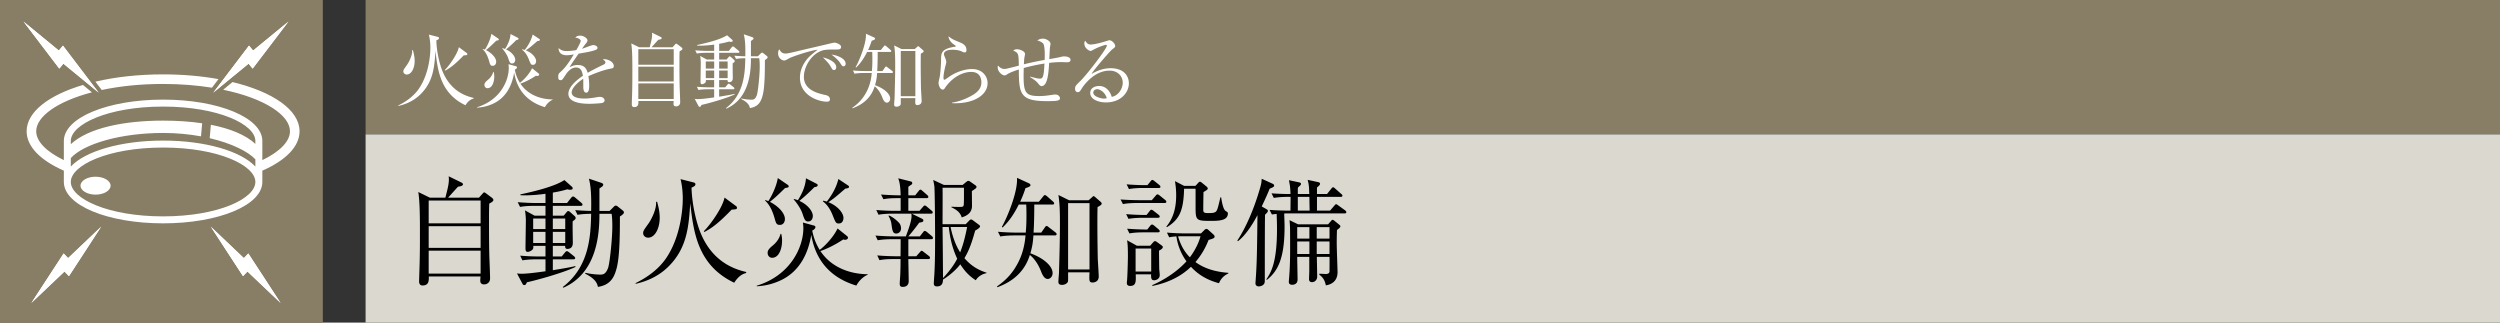
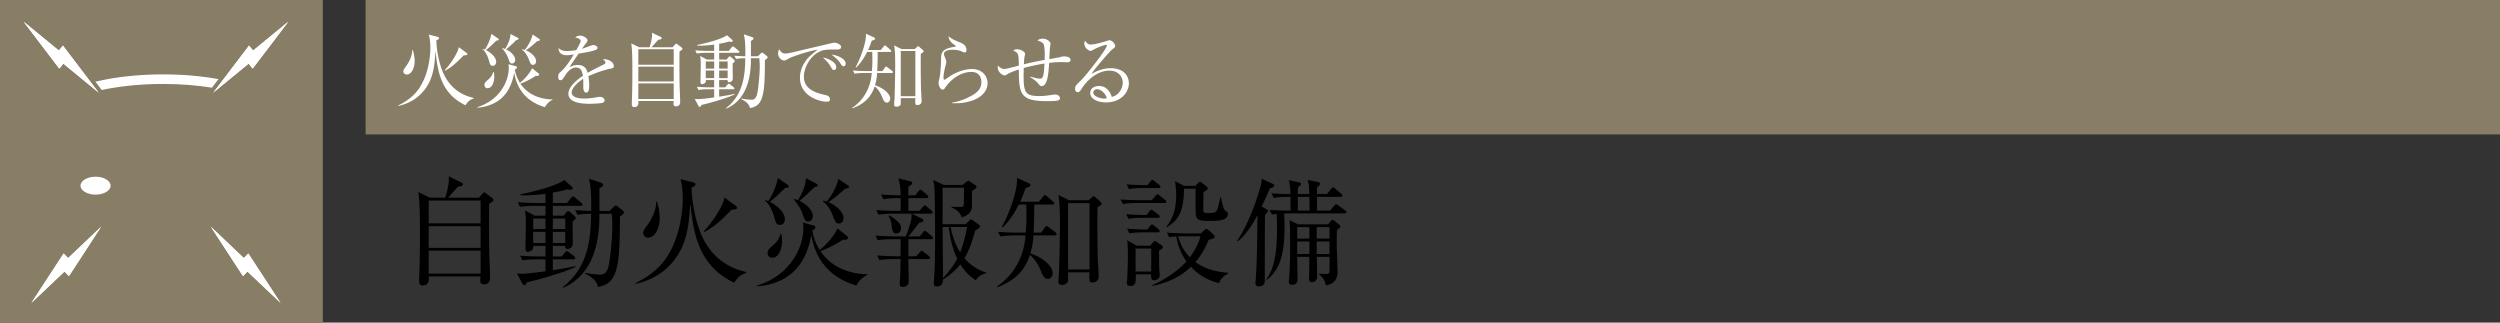
<svg xmlns="http://www.w3.org/2000/svg" id="_イヤー_1" data-name="レイヤー 1" viewBox="0 0 465 60">
  <rect x="0" y="0" width="465" height="60" fill="#333333" stroke="none" />
  <defs>
    <style>.cls-2{fill:#fff}.cls-4{fill:#887d65}</style>
  </defs>
  <path class="cls-4" d="M68 0h397v25H68z" />
-   <path fill="#dbd8cf" d="M68 25h397v35H68z" />
  <path d="M89.087 36.77l.683-.77c.109-.11.197-.22.307-.22.067 0 .22.11.286.155l1.122.836c.155.11.286.307.286.417 0 .22-.198.374-.77.682-.044 1.123-.044 1.607-.044 3.5 0 1.144 0 5.082.088 7.04.022.594.11 2.794.11 3.366 0 .815-.616 1.122-1.1 1.122-.55 0-.726-.286-.726-.725 0-.132.044-.639.044-.748h-9.615c.044.99-.11 1.672-1.166 1.672-.462 0-.639-.308-.639-.77 0-.22.023-.682.023-.946.131-3.52.131-5.48.131-8.34 0-1.936 0-5.61-.307-7.327l2.156 1.057h2.882c.528-2.047.748-2.905.616-3.983l2.377 1.166c.241.11.285.264.285.33 0 .264-.483.396-.924.44-.77.837-1.43 1.585-1.847 2.047h5.742zm-9.352.529v4.246h9.66v-4.246h-9.66zm0 4.774V46.1h9.66v-4.027h-9.66zm0 4.555v4.268h9.66v-4.268h-9.66zM108.018 38.29h-5.193v1.825h2.025l.527-.638c.11-.132.198-.22.309-.22.087 0 .22.044.374.198l.813.726a.49.49 0 01.198.374c0 .154-.11.308-.55.594-.043.638.022 3.432.022 3.983 0 .263 0 1.166-1.033 1.166-.286 0-.42-.22-.397-.572h-2.288v1.98h1.65l.594-.727c.132-.153.243-.263.374-.263.11 0 .243.088.44.242l.88.704c.132.11.22.22.22.352 0 .132-.11.22-.351.22h-3.807v2.025c1.716-.286 2.97-.485 4.202-.77v.175c-2.332 1.1-7.26 2.465-9.021 2.839-.132.33-.264.527-.484.527-.154 0-.264-.088-.352-.263l-1.012-1.914c.286.043.462.065.858.065.968 0 2.75-.22 4.445-.462v-2.222h-1.694c-.199 0-1.563 0-2.597.198l-.418-.88a45.54 45.54 0 003.366.154h1.343v-1.98h-2.267c.023.286.023.528-.175.726-.176.176-.573.396-.859.396-.242 0-.418-.11-.418-.617 0-.857.067-4.576.067-5.324 0-.066-.045-1.276-.177-1.782l1.805.99h2.024V38.29h-2.156c-.551 0-1.607.022-2.575.197l-.44-.88c1.386.11 2.772.155 3.389.155h1.782v-1.717c-1.1.154-2.465.286-3.63.286-.485 0-.705 0-1.035-.021v-.155c2.465-.528 6.293-1.43 8.185-2.662l1.365 1.21c.11.11.175.198.175.33 0 .198-.198.264-.528.264-.132 0-.307-.044-.462-.088-.681.198-1.21.353-2.706.616v1.937h2.64l.748-.947c.154-.175.242-.263.375-.263.132 0 .264.088.418.22l1.122.946c.11.088.22.22.22.33 0 .176-.132.242-.33.242zm-6.557 2.353h-2.29v1.959h2.29v-1.96zm0 2.486h-2.29v2.068h2.29V43.13zm3.674-2.486h-2.31v1.959h2.31v-1.96zm0 2.486h-2.31v2.068h2.31V43.13zm10.166-2.86c.021 7.37-.397 9.175-.88 10.496-.462 1.276-1.299 2.31-3.213 2.595-.198-1.21-1.298-1.914-2.376-2.464l.065-.154c1.3.309 2.53.33 2.685.33.528 0 1.057 0 1.519-1.232.307-.858.792-5.39.792-7.767 0-.682-.023-1.65-.132-2.31h-2.267c0 3.564-.351 10.958-6.71 13.752l-.111-.132c5.016-3.828 5.193-9.66 5.281-13.62-.726.022-1.606.022-2.53.198l-.44-.88c.858.065 1.452.11 2.97.153.066-3.212-.088-4.73-.418-6.006l2.288.77c.242.088.374.198.374.352 0 .132-.066.22-.154.308a5.235 5.235 0 01-.55.396v4.18h1.893l.748-.748c.176-.175.286-.242.395-.242.132 0 .221.045.44.22l.86.682c.131.11.219.221.219.374 0 .221-.33.485-.748.749zM136.567 52.59c-6.842-3.256-7.568-9.461-8.184-14.808-.265 4.137-.529 8.186-3.873 11.618-1.277 1.32-3.212 2.706-6.27 3.39l-.023-.134c2.244-1.1 4.18-2.53 5.567-4.466 2.684-3.806 3.212-8.956 3.212-11.221 0-.353 0-2.069-.418-3.654l2.421.617c.11.022.352.088.352.352 0 .286-.33.44-.726.616.044 1.76.374 4.511 1.275 7.305 2.047 6.227 6.404 7.812 8.89 8.383v.198c-.858.177-1.606.815-2.223 1.805zm-16.017-8.383c-.485 0-.925-.352-.925-.836 0-.418.154-.616.925-1.694.704-.968 1.605-2.905 1.473-4.137h.199c.286.969.484 1.98.484 2.993 0 1.892-.858 3.674-2.156 3.674zm15.534-5.214c-2.663 2.772-3.917 3.542-5.062 4.158l-.109-.154c1.32-1.298 3.52-4.488 3.85-6.249l2.113 1.563c.11.066.198.175.198.308 0 .308-.11.308-.99.374zM159.283 53.12c-2.377-.727-7.283-2.685-8.384-9.44-.572 3.454-2.133 6.688-5.478 8.361-2.135 1.056-3.961 1.166-4.665 1.21v-.11c6.426-1.98 8.67-7.328 8.67-10.694 0-.462-.044-.77-.088-1.056l2.023.55c.155.044.309.132.309.287 0 .307-.33.527-.594.66.308 1.628.88 2.772 1.386 3.586.902-.638 2.618-2.42 3.322-3.983l1.782 1.43c.067.066.155.154.155.286 0 .309-.353.397-.55.397-.11 0-.177-.023-.33-.067-1.849 1.255-3.763 2.025-4.247 2.156 2.156 3.236 5.787 4.291 8.802 4.314v.088c-1.079.483-1.761 1.364-2.113 2.024zm-13.246-18.154c-1.496 1.452-1.936 1.87-2.839 2.574 1.496.77 2.795 2.047 2.795 3.213 0 .462-.264 1.078-.925 1.078-.637 0-.725-.264-1.011-1.298-.352-1.21-.836-2.377-1.76-3.234v-.088c.264.065.395.11.615.197.77-1.166 1.541-2.926 1.76-4.29l1.871 1.277c.11.087.154.153.154.263 0 .22-.176.242-.66.308zm-2.442 12.982c-.44 0-.815-.374-.815-.902 0-.353.088-.66.903-1.342 1.144-.925 1.408-1.871 1.496-2.201h.132c.154.616.154 1.034.154 1.276 0 1.3-.485 3.17-1.87 3.17zm7.877-13.136c-.859.88-1.937 1.87-2.794 2.552 1.584.704 2.508 1.958 2.508 2.795 0 .571-.308 1.034-.859 1.034-.571 0-.681-.33-1.078-1.496-.308-.925-1.187-2.157-1.628-2.596l.067-.088c.242.065.417.11.725.22.836-1.32 1.408-2.663 1.496-4.07l1.96 1.01c.087.045.219.111.219.265 0 .286-.33.33-.616.375zm5.764.264c-1.672 1.452-2.133 1.849-3.168 2.53 1.87.748 2.817 2.091 2.817 2.927 0 .11-.023 1.034-.859 1.034-.55 0-.593-.154-1.144-1.518-.396-1.012-.968-1.958-1.848-2.618l.088-.11c.352.087.462.11.66.175 1.298-1.628 1.914-3.146 2.156-4.202l1.85 1.232c.087.066.131.11.131.264 0 .22-.55.286-.683.286zM173.2 44.493h-4.247v3.17h1.474l.66-.749c.22-.242.242-.265.33-.265.11 0 .176.044.396.221l.968.748c.088.066.198.176.198.33 0 .198-.175.242-.33.242h-3.696c0 .638.066 3.52.066 4.115 0 .704-.44 1.055-1.1 1.055-.397 0-.572-.131-.572-.615 0-.286.11-1.585.11-1.849.044-1.32.044-2.112.044-2.706h-1.32c-.551 0-1.607 0-2.597.198l-.418-.88a45.54 45.54 0 003.366.154h.969c.021-2.244.021-2.509.021-3.169h-1.671c-.551 0-1.607.023-2.597.198l-.418-.88a45.54 45.54 0 003.366.155h2.288c.375-1.013 1.057-2.795 1.057-3.741 0-.11 0-.198-.023-.484h-3.52c-.197 0-1.562 0-2.596.198l-.418-.88c1.452.131 2.97.154 3.366.154h1.166v-2.355h-.616c-.55 0-1.606 0-2.595.199l-.44-.88c1.32.11 2.705.153 3.651.153-.021-.55-.043-2.222-.461-3.168l2.376.594a.324.324 0 01.242.308c0 .154-.088.242-.264.352a5.05 5.05 0 00-.462.33v1.584h1.276l.616-.77c.177-.22.242-.286.352-.286.132 0 .286.154.396.243l.88.77c.11.11.198.197.198.33 0 .197-.176.241-.33.241h-3.388v2.355h2.069l.637-.727c.132-.153.242-.263.33-.263.132 0 .286.11.418.22l.859.726c.109.088.22.198.22.33 0 .22-.176.242-.33.242h-3.565l1.958.968c.088.044.198.154.198.286 0 .286-.22.33-.77.418-.154.22-1.32 1.782-2.024 2.553h2.134l.595-.748c.132-.177.22-.265.33-.265.11 0 .22.067.418.22l.901.749c.133.11.198.22.198.33 0 .22-.175.241-.33.241zm-6.492-1.055c-.638 0-.726-.485-.901-1.761-.023-.22-.133-.836-.551-1.518l.089-.088c.88.374 1.561 1.056 1.737 1.232.198.177.507.528.507 1.166 0 .77-.595.969-.881.969zm14.786 8.69c-.638-.417-1.76-1.188-2.882-2.97-1.144 1.519-2.904 2.662-3.213 2.838-.021.44-.044 1.276-1.143 1.276-.462 0-.572-.263-.572-.593 0-.044.044-.683.044-.748.154-1.914.198-4.489.198-7.614 0-2.002-.044-8.58-.132-9.615-.045-.44-.154-.88-.22-1.232l1.98.925h3.499l.637-.529c.199-.154.287-.22.418-.22.11 0 .199.022.308.11l1.034.726c.09.066.177.154.177.287 0 .197-.088.263-.858.77 0 .44.021 2.53.021 2.838-.044 1.43-1.32 1.87-1.914 2.068-.308-1.1-1.254-1.562-1.914-1.892v-.11c.484.043.968.043 1.475.043.527 0 .704 0 .792-.263.065-.155.065-1.387.065-1.672v-1.63h-3.982c.022.727.022 1.585 0 6.778h4.312l.727-.748a.433.433 0 01.286-.132c.088 0 .153.044.263.11l1.21.902c.088.066.177.154.177.264 0 .286-.595.616-.902.793-.506 1.782-1.034 3.564-2.003 5.126 1.43 1.673 2.905 2.31 4.115 2.707v.088c-.836.154-1.584.637-2.003 1.32zm-5.016-9.9h-1.166c.022.857.087 8.823.087 9.483 1.409-1.475 2.2-2.729 2.641-3.587-.88-1.893-1.342-3.807-1.562-5.896zm.33 0c.33 1.627.902 3.343 1.782 4.708.66-1.672.99-3.19 1.299-4.708h-3.081zM196.202 43.79h-3.982c-.088 1.077-.155 1.936-.573 3.322 2.443.88 4.137 2.354 4.137 3.697 0 .681-.506 1.078-.902 1.078-.594 0-.968-.683-1.21-1.32-.77-2.025-1.782-2.861-2.112-3.147-.462 1.386-1.584 4.379-6.051 6.007l-.067-.155c1.805-1.253 2.971-2.574 3.961-4.488.792-1.562 1.21-3.257 1.342-4.995h-2.09c-.175 0-1.562 0-2.596.198l-.44-.88c1.738.155 3.235.155 3.389.155h1.782c.088-.947.132-1.805.132-3.235 0-.946-.023-1.585-.044-1.98h-1.387c-.748 1.474-1.606 2.926-3.014 4.268l-.132-.11c1.078-1.914 2.992-6.6 2.816-9.13l2.112.967c.221.088.397.22.397.396 0 .22-.33.374-.925.55-.197.594-.44 1.342-.99 2.53h3.477l.748-.923c.198-.242.242-.309.375-.309.109 0 .286.132.417.242l1.079.947c.109.11.22.198.22.33 0 .242-.22.242-.33.242h-3.367c0 2.244-.044 3.828-.132 5.215h1.43l.616-.881c.132-.197.242-.352.374-.352.11 0 .176.044.418.242l1.233.947c.087.065.22.197.22.329 0 .22-.22.242-.33.242zm7.944-5.281c-.067 2.046-.023 6.688.043 9.659.023.528.176 2.795.176 3.257 0 1.055-.968 1.122-1.122 1.122-.681 0-.66-.309-.594-1.893h-3.982c0 .264.021 1.563-.022 1.695-.066.263-.485.637-1.1.637-.683 0-.683-.395-.683-.571 0-.463.088-1.21.11-1.673.045-1.408.176-6.095.176-8.8 0-1.915 0-3.918-.286-5.677l2.003.99h3.609l.681-.595c.11-.11.176-.176.264-.176.089 0 .177.067.265.155l1.011.88c.132.11.221.22.221.351 0 .177-.22.374-.77.639zm-1.497-.727h-3.982v12.344h3.982V37.782zM216.611 37.76h-5.17c-.198 0-1.562 0-2.575.199l-.44-.858c1.453.11 2.97.131 3.39.131h2.42l.726-.836c.153-.198.241-.242.329-.242.133 0 .22.067.419.22l1.012.814c.132.088.22.243.22.352 0 .154-.132.22-.33.22zm-1.231 2.75h-2.905c-.55 0-1.606.023-2.575.199l-.44-.88c1.497.132 3.06.153 3.367.153h.44l.55-.704c.155-.197.22-.263.352-.263.11 0 .22.066.419.22l.901.703c.11.09.221.199.221.353 0 .132-.133.22-.33.22zm.132-5.544h-2.927c-.286 0-1.519 0-2.597.198l-.44-.88c1.474.132 3.015.154 3.39.154h.483l.595-.726c.131-.176.22-.242.307-.242.11 0 .242.066.418.22l.88.705c.133.109.22.24.22.329 0 .198-.131.242-.33.242zm.065 11.662c0 .418.023 2.53.044 3.498.023.177.089.902.089 1.057 0 .704-.704.946-1.034.946-.595 0-.572-.484-.572-1.1h-2.86c.043 1.297.087 2.156-1.035 2.156-.506 0-.616-.287-.616-.55 0-.11.021-.397.044-.529.088-1.034.154-3.982.154-4.378 0-2.002-.066-2.487-.154-3.037l1.826 1.013h2.465l.527-.595c.177-.198.286-.263.374-.263s.198.044.44.22l.815.594c.11.088.197.176.197.285 0 .265-.241.418-.704.683zm-.197-3.41h-2.729c-.396 0-1.518 0-2.574.197l-.44-.88c1.364.11 2.728.154 3.366.154h.396l.529-.682c.132-.176.24-.242.351-.242.132 0 .242.066.397.198l.813.683c.132.109.22.242.22.351 0 .154-.132.22-.33.22zm-1.255 3.013h-2.904V50.5h2.904v-4.269zm12.608 6.448c-2.728-.727-4.268-2.025-5.214-3.059-1.958 1.914-4.511 3.036-7.196 3.565v-.155c4.005-1.76 6.03-4.07 6.36-4.422a10.334 10.334 0 01-1.87-4.642c-.815.065-1.035.11-1.343.176l-.418-.88a43.58 43.58 0 003.366.153h2.97l.617-.616c.154-.154.264-.22.395-.22.11 0 .199.044.397.22l.88.793c.132.132.242.263.242.395 0 .265-.154.374-1.122.639a14.107 14.107 0 01-2.443 4.114c1.761 1.298 3.939 1.848 6.118 2.002v.132a3.25 3.25 0 00-1.739 1.805zm-1.629-11.596c-2.727 0-2.727-.154-2.727-2.794v-2.993c0-.044 0-.11-.023-.198h-2.112c-.11 3.85-.726 5.655-3.19 7.151l-.11-.11c1.54-1.848 1.826-4.027 1.826-5.83 0-1.189-.132-2.003-.22-2.62l1.694.881h2.112l.462-.506c.155-.176.265-.264.374-.264.11 0 .243.088.374.198l.859.704c.132.11.22.242.22.352 0 .176-.154.308-.792.66-.022.837-.044 2.398-.044 3.3 0 .485.131.617.923.617.397 0 1.079 0 1.365-.22.33-.265.418-.66.902-2.707l.132-.021c.11.725.374 2.288.836 2.551.375.221.419.309.419.463 0 1.386-1.805 1.386-3.28 1.386zm-5.038 2.86c-.286 0-.682 0-.946.023.638 2.2 1.65 3.344 2.2 3.894 1.409-1.915 1.805-3.344 1.98-3.917h-3.234zM236.156 35.098c-.242.594-.55 1.364-1.474 3.3l.924.529c.088.044.22.154.22.263 0 .199-.066.309-.528.748-.044 1.277-.044 9.77-.044 11.729 0 .88 0 .968-.198 1.21-.176.242-.617.395-.924.395-.088 0-.616-.021-.616-.593 0-.132.022-.242.022-.33.176-2.575.264-3.609.352-12.344-.484.946-1.958 3.587-3.63 4.862l-.11-.132c2.463-3.74 3.894-8.558 4.312-10.077.132-.484.154-.616.22-1.408l2.068.946c.132.066.242.176.242.308 0 .22-.132.309-.836.594zm13.928 4.6h-10.913c-.11 0-.198 0-.309.02.023.903.067 1.805.067 2.377 0 5.611-1.057 8.208-3.301 9.967l-.088-.11c.858-1.275 1.98-3.08 1.98-9.306 0-1.277-.043-2.157-.066-2.86-.462.043-.66.087-.88.109l-.44-.858c1.408.11 2.772.132 3.388.132h.506c0-.397.023-2.179.023-2.553h-.529c-.55 0-1.606.023-2.596.198l-.418-.858c1.387.11 2.816.132 3.52.132 0-.571-.065-1.254-.109-1.584-.023-.154-.154-.858-.177-.99l1.96.418c.109.022.285.11.285.286 0 .154-.198.352-.55.638-.044.22-.044.308-.044.396v.836h2.134c-.044-1.298-.066-1.782-.308-2.64l2.024.44c.132.022.286.154.286.264 0 .22-.11.33-.572.726v1.21h1.871l.77-.968c.131-.154.22-.286.352-.286.132 0 .241.088.396.242l1.122.99c.132.11.22.176.22.33 0 .199-.176.22-.33.22h-4.401v2.553h2.442l.77-.902c.155-.176.243-.286.352-.286.11 0 .31.154.42.242l1.253.902c.088.065.22.197.22.352 0 .198-.198.22-.33.22zm-1.408 3.08a68.525 68.525 0 00-.044 2.507c0 .859.154 5.018.154 5.325 0 1.716-1.166 2.31-2.179 2.465-.22-1.1-.66-1.562-1.232-2.003l.022-.154c.462 0 1.079.045 1.166.045.176 0 .727 0 .727-.507 0-.176.022-2.464 0-2.685h-2.354c0 .353.065 3.587.065 3.675 0 .573-.418 1.034-.968 1.034s-.55-.439-.55-.616c0-.22.044-1.254.044-1.473v-2.62h-2.244c0 .66.066 3.61.066 4.204 0 .99-.88.99-.99.99-.176 0-.638-.023-.638-.528 0-.132.021-.418.044-.638.198-2.333.198-4.82.198-5.194 0-1.231 0-3.673-.023-4.444a60.1 60.1 0 00-.087-1.21l1.584.77h5.588l.507-.572c.132-.154.22-.264.33-.264.11 0 .198.066.308.154l.924.748c.11.088.22.22.22.308 0 .154-.176.352-.638.682zm-5.127-.529h-2.266v2.135h2.266v-2.135zm0 2.662h-2.266v2.333h2.266v-2.333zm0-8.295h-2.156v2.553h2.2c-.022-.836-.044-2.047-.044-2.553zm3.741 5.633h-2.377v2.135h2.377v-2.135zm0 2.662h-2.377v2.333h2.377v-2.333z" />
  <g>
    <path class="cls-2" d="M86.574 19.574c-4.665-2.22-5.16-6.449-5.58-10.094-.18 2.82-.36 5.58-2.64 7.92-.87.9-2.189 1.845-4.274 2.31l-.016-.09c1.53-.75 2.851-1.725 3.795-3.045 1.83-2.595 2.19-6.105 2.19-7.65 0-.24 0-1.41-.284-2.49l1.65.42c.074.015.24.06.24.24 0 .195-.225.3-.496.42.03 1.2.255 3.075.87 4.98 1.396 4.245 4.366 5.324 6.06 5.715v.135c-.585.12-1.095.554-1.515 1.23zm-10.92-5.714c-.329 0-.63-.24-.63-.57 0-.285.106-.42.63-1.155.48-.66 1.096-1.98 1.006-2.82h.135c.194.66.33 1.35.33 2.04 0 1.29-.585 2.505-1.47 2.505zm10.59-3.555c-1.814 1.89-2.67 2.415-3.45 2.835l-.074-.105c.9-.885 2.4-3.06 2.625-4.26l1.44 1.065c.074.045.134.12.134.21 0 .21-.074.21-.675.255zM101.35 19.935c-1.619-.496-4.964-1.83-5.714-6.435-.39 2.354-1.454 4.56-3.735 5.7-1.455.72-2.7.795-3.18.824v-.075c4.38-1.35 5.91-4.994 5.91-7.289 0-.315-.03-.525-.06-.72l1.38.375c.106.03.21.09.21.195 0 .21-.224.36-.405.45.21 1.11.6 1.89.945 2.445.615-.435 1.785-1.65 2.265-2.716l1.215.976c.045.045.105.105.105.195 0 .21-.24.27-.375.27-.075 0-.12-.015-.224-.045-1.261.854-2.566 1.38-2.896 1.47 1.47 2.205 3.945 2.925 6 2.94v.06c-.735.33-1.2.93-1.44 1.38zM92.322 7.56c-1.02.989-1.32 1.274-1.934 1.754 1.02.525 1.904 1.395 1.904 2.19 0 .315-.18.735-.63.735-.434 0-.495-.18-.69-.885-.24-.825-.57-1.62-1.2-2.205v-.06c.18.045.27.075.42.135.526-.795 1.05-1.995 1.2-2.925l1.275.87c.075.06.105.105.105.18 0 .15-.12.166-.45.21zm-1.665 8.85c-.3 0-.554-.256-.554-.616 0-.24.06-.45.615-.915.78-.63.96-1.275 1.02-1.5h.09c.105.42.105.705.105.87 0 .885-.33 2.16-1.276 2.16zm5.37-8.956c-.585.6-1.32 1.275-1.905 1.74 1.08.48 1.71 1.335 1.71 1.905 0 .39-.21.705-.585.705-.39 0-.465-.225-.734-1.02-.211-.63-.81-1.47-1.11-1.77l.044-.06c.165.045.285.075.495.15.57-.9.96-1.815 1.02-2.775l1.335.69c.06.03.15.075.15.18 0 .196-.225.225-.42.255zm3.93.18c-1.14.99-1.455 1.26-2.16 1.725 1.275.51 1.92 1.425 1.92 1.995 0 .075-.015.705-.585.705-.375 0-.404-.105-.78-1.035-.27-.69-.66-1.335-1.26-1.785l.06-.075c.24.06.315.075.45.12.885-1.11 1.305-2.144 1.47-2.865l1.26.84c.06.045.09.075.09.18 0 .15-.375.195-.465.195zM113.654 12.75c-1.455.285-2.85.825-4.215 1.41.045.255.15.9.15 1.77 0 .315 0 1.304-.54 1.304-.555 0-.555-.854-.555-1.109 0-.226 0-1.245-.015-1.47-1.004.63-2.145 1.725-2.145 2.534 0 1.141 1.965 1.141 2.4 1.141.81 0 1.725-.15 2.295-.255.285-.046.375-.06.525-.06.645 0 .9.39.9.66s-.27.434-.465.48c-.27.06-1.605.15-2.295.15-.825 0-3.974 0-3.974-1.86 0-1.41 1.844-2.775 2.699-3.345-.135-.795-.345-1.545-1.29-1.545-.915 0-1.635.9-1.875 1.29-.675 1.05-.734 1.065-.99 1.065-.36 0-.435-.255-.435-.615 0-.54.165-.675.33-.825 1.066-.915 1.83-2.13 2.566-3.345-.45.075-.886.15-1.335.15-1.02 0-1.516-.555-1.486-1.335.465.435.885.555 1.545.555.63 0 1.5-.135 1.74-.18.21-.345.826-1.455.826-1.71 0-.21-.33-.525-1.02-.615.164-.165.389-.36.914-.36.736 0 1.365.556 1.365.87 0 .21-.134.39-.24.525-.315.375-.36.435-.78 1.05.33-.09 1.77-.69 2.085-.69.36 0 .795.21.795.51 0 .21-.165.315-.315.375-.69.3-2.34.57-3.195.705-1.35 1.95-1.484 2.16-1.68 2.52.345-.165.81-.405 1.53-.405 1.38 0 1.666.9 1.83 1.455 1.02-.6 2.49-1.305 2.925-1.515.27-.135.375-.24.375-.435s-.12-.285-.465-.54a.956.956 0 01.315-.045c.54 0 1.71.435 1.71 1.275 0 .345-.195.404-.51.465zM125.102 8.79l.464-.525c.076-.075.136-.15.21-.15.045 0 .15.075.196.105l.764.57c.106.075.196.21.196.285 0 .15-.135.255-.526.465-.03.765-.03 1.095-.03 2.385 0 .78 0 3.465.06 4.8.015.405.076 1.905.076 2.295 0 .554-.42.764-.75.764-.375 0-.495-.194-.495-.494 0-.09.03-.436.03-.51h-6.555c.03.675-.075 1.14-.795 1.14-.315 0-.435-.21-.435-.525 0-.15.015-.465.015-.645.09-2.4.09-3.735.09-5.686 0-1.319 0-3.824-.21-4.994l1.47.72h1.965c.36-1.394.51-1.98.42-2.715l1.62.795c.165.075.195.18.195.225 0 .18-.33.27-.63.3-.525.57-.975 1.08-1.26 1.395h3.915zm-6.375.36v2.895h6.585V9.15h-6.585zm0 3.255v2.744h6.585v-2.744h-6.585zm0 3.105v2.91h6.585v-2.91h-6.585zM137.305 9.825h-3.54v1.245h1.38l.36-.435c.074-.09.135-.15.21-.15.06 0 .15.03.255.135l.554.495c.076.06.135.15.135.255 0 .105-.075.21-.375.405-.03.435.016 2.34.016 2.715 0 .18 0 .795-.705.795-.196 0-.285-.15-.27-.39h-1.56v1.35h1.125l.405-.495c.09-.105.165-.18.255-.18.074 0 .165.06.3.164l.6.48c.089.076.15.151.15.241s-.076.15-.24.15h-2.595v1.38c1.17-.195 2.024-.33 2.865-.525v.12c-1.591.75-4.95 1.68-6.15 1.935-.09.224-.18.36-.33.36-.105 0-.18-.06-.24-.18l-.69-1.305c.195.03.315.045.585.045.66 0 1.875-.15 3.03-.315v-1.516h-1.155c-.135 0-1.066 0-1.77.136l-.285-.6c1.02.09 2.085.105 2.295.105h.915v-1.35h-1.545c.015.195.015.36-.12.495-.12.12-.39.27-.585.27-.165 0-.285-.075-.285-.42 0-.585.045-3.12.045-3.63 0-.045-.03-.87-.12-1.214l1.23.674h1.38V9.825h-1.47c-.376 0-1.096.015-1.756.135l-.3-.6c.946.076 1.89.105 2.311.105h1.215v-1.17c-.75.105-1.68.195-2.476.195-.33 0-.48 0-.705-.014V8.37c1.68-.36 4.29-.974 5.58-1.814l.93.824c.075.075.12.136.12.225 0 .135-.135.18-.36.18-.09 0-.21-.03-.315-.06-.464.135-.825.24-1.844.42v1.32h1.8l.51-.645c.105-.12.164-.18.254-.18s.18.06.285.15l.766.646c.074.06.15.149.15.224 0 .12-.09.165-.225.165zm-4.47 1.605h-1.56v1.335h1.56V11.43zm0 1.695h-1.56v1.41h1.56v-1.41zm2.505-1.695h-1.575v1.335h1.575V11.43zm0 1.695h-1.575v1.41h1.575v-1.41zm6.93-1.95c.014 5.025-.271 6.255-.601 7.155-.315.87-.885 1.574-2.19 1.77-.134-.826-.884-1.305-1.62-1.68l.045-.106c.885.21 1.725.226 1.83.226.36 0 .72 0 1.036-.84.21-.585.54-3.676.54-5.295 0-.465-.016-1.125-.09-1.575h-1.546c0 2.43-.24 7.47-4.574 9.375l-.076-.09c3.42-2.61 3.54-6.585 3.6-9.285-.495.015-1.095.015-1.725.135l-.3-.6c.586.045.99.075 2.025.105.045-2.19-.06-3.225-.284-4.095l1.56.525c.164.06.254.135.254.24 0 .09-.045.15-.105.21a3.625 3.625 0 01-.375.27v2.85h1.29l.51-.51c.12-.12.195-.165.27-.165.09 0 .15.03.3.15l.585.465c.09.075.15.15.15.255 0 .15-.224.33-.51.51zM155.554 9.21c-1.92 0-2.49 0-3.495.6-1.395.825-2.536 2.76-2.536 4.47 0 2.505 2.641 3.09 3.99 3.39.225.045.855.18.855.825 0 .39-.375.42-.57.42-1.544 0-5.009-1.14-5.009-4.44 0-.645.12-1.935 1.23-3.36.42-.54.78-.855 2.07-1.875-1.59.21-4.8 1.32-5.31 1.605-.645.375-.72.405-.96.405-.375 0-1.095-.45-1.095-1.32 0-.39.105-.585.21-.765.285.45.51.795 1.17.795.3 0 .69-.075 2.205-.435 1.785-.435 4.665-1.08 6.45-1.515.15-.03.36-.074.48-.074.225 0 1.2.284 1.2.794 0 .48-.465.48-.885.48zm-.42 3.81c-.255 0-.3-.06-.66-.69-.3-.525-.69-.93-1.41-1.65 1.004.21 2.474.87 2.474 1.815 0 .255-.09.525-.404.525zm1.755-.69c-.226 0-.27-.075-.705-.735-.36-.525-1.036-1.08-1.53-1.44.96.09 2.639.705 2.639 1.695 0 .42-.314.48-.404.48zM165.861 13.575h-2.715c-.06.735-.104 1.32-.39 2.265 1.666.6 2.82 1.604 2.82 2.52 0 .464-.345.735-.614.735-.405 0-.66-.465-.825-.9-.526-1.38-1.215-1.95-1.44-2.145-.315.945-1.08 2.985-4.125 4.095l-.045-.105c1.23-.855 2.025-1.755 2.7-3.06.54-1.065.825-2.22.915-3.405h-1.425c-.12 0-1.066 0-1.77.135l-.3-.6c1.185.105 2.205.105 2.31.105h1.215c.06-.645.09-1.23.09-2.205 0-.645-.015-1.08-.03-1.35h-.945c-.51 1.005-1.096 1.995-2.056 2.91l-.09-.075c.736-1.305 2.04-4.5 1.92-6.224l1.441.659c.15.06.27.15.27.27 0 .15-.225.255-.63.375-.135.405-.3.915-.675 1.725h2.37l.51-.63c.134-.165.165-.21.255-.21.075 0 .195.09.285.165l.735.646c.074.074.15.134.15.224 0 .165-.15.165-.225.165h-2.295c0 1.53-.03 2.61-.09 3.555h.975l.42-.6c.09-.135.165-.24.255-.24.075 0 .12.03.285.165l.84.645c.06.045.15.135.15.225 0 .15-.15.165-.226.165zm5.415-3.6c-.045 1.395-.014 4.56.03 6.585.015.36.12 1.905.12 2.22 0 .72-.66.765-.765.765-.465 0-.45-.21-.404-1.29h-2.715c0 .18.015 1.064-.016 1.155-.045.18-.33.435-.75.435-.464 0-.464-.27-.464-.39 0-.315.06-.825.075-1.14.03-.96.12-4.155.12-6 0-1.305 0-2.67-.195-3.87l1.365.675h2.46l.465-.405c.075-.075.12-.12.18-.12s.12.045.179.105l.69.6c.09.075.15.15.15.24 0 .12-.15.255-.525.435zm-1.02-.495h-2.714v8.415h2.715V9.48zM177.062 19.185v-.09c1.245-.196 2.43-.63 3.525-1.23 1.064-.57 1.95-1.29 1.95-2.565 0-.405-.09-1.92-1.89-1.92-1.786 0-3.706 1.2-4.905 3.015-.075.12-.18.27-.375.27-.555 0-.795-.885-.795-1.2 0-.24.03-.33.195-1.08.15-.69.27-2.505.27-3.15 0-1.365 0-2.145 2.595-2.55.09-.015.135-.03.135-.105s-.045-.104-.406-.345c-.42-.285-.944-.9-.93-1.485.646.525.765.57 2.16 1.155.33.135 1.17.48 1.17 1.38 0 .33-.12.465-.315.465-.21 0-.344-.075-.69-.24-.27-.12-.9-.255-1.56-.255-1.14 0-1.619.36-1.619.795 0 .15.03.24.33.99.074.21.105.42.105.525 0 .15-.18.75-.21.885-.075.315-.316 1.35-.316 2.04 0 .09.016.345.196.345.09 0 1.02-.675 1.215-.795 1.5-.915 2.985-1.2 3.87-1.2 2.054 0 2.924 1.44 2.924 2.61 0 2.475-3.06 3.945-6.63 3.735zM198.336 11.58c-.15 0-.795-.03-.93-.03-.974 0-1.844.09-2.264.15-.12 2.025-.3 4.32-1.44 4.32q-.225 0-.6-.48c-.24-.3-.496-.585-1.53-1.215l.015-.075c1.38.345 1.53.375 1.814.375s.495-.045.646-.6c.135-.48.194-1.665.224-2.205-1.455.225-2.684.51-3.854.825-.016.645-.03 1.2-.03 1.44 0 3.15.39 3.78 2.88 3.78 1.004 0 1.545-.09 2.64-.256.105-.014.225-.029.36-.029.66 0 .884.45.884.69 0 .12-.03.254-.21.344-.224.106-.39.196-2.189.196-4.936 0-5.25-1.26-5.25-5.895-.72.255-1.59.54-2.13.885-.195.135-.346.224-.556.224-.404 0-1.244-.674-1.244-1.484 0-.075 0-.165.045-.36.3.345.69.645 1.185.645.3 0 .36-.015 2.7-.615-.045-2.235-.045-2.355-1.035-2.805.15-.12.3-.24.72-.24.6 0 1.47.42 1.47.856 0 .119-.03.27-.06.39-.09.434-.12.75-.15 1.544 2.07-.51 3.36-.72 3.855-.81.03-.66.075-2.4-.226-2.97-.165-.3-.72-.54-1.14-.645.135-.09.465-.344 1.066-.344.585 0 1.395.479 1.395.974 0 .045-.076.495-.09.585-.06.345-.106 1.935-.135 2.25a73.262 73.262 0 001.89-.345c.36-.09.585-.165.884-.165.03 0 1.17 0 1.17.645 0 .45-.42.45-.78.45zM205.709 19.05c-1.44 0-2.926-.585-2.926-1.755 0-1.035 1.035-1.305 1.65-1.305 1.126 0 1.965.78 2.355 2.025 1.2-.21 2.04-1.5 2.04-2.64 0-1.186-.915-2.235-2.444-2.235-2.925 0-4.86 2.835-5.085 3.18-.375.6-.51.825-.825.825-.18 0-.51-.105-.51-.63 0-.495.12-.616 1.02-1.485 1.2-1.185 4.889-5.97 4.889-6.54 0-.09-.045-.15-.164-.15-.195 0-1.335.375-2.146.81-.03.015-.615.33-.66.33-.33 0-1.215-.48-1.215-1.41 0-.27.076-.39.166-.495.344.57.615.705 1.035.705.72 0 2.31-.45 2.76-.6.105-.03.599-.195.674-.195.57 0 1.096.72 1.096 1.036 0 .239 0 .254-.54.659-.39.3-3.27 3.6-3.87 4.575.9-.51 2.04-1.066 3.6-1.066 2.414 0 3.36 1.44 3.36 2.806 0 1.725-1.5 3.555-4.26 3.555zm-1.636-2.46c-.3 0-.72.195-.72.63 0 .78 1.545 1.125 1.981 1.125.225 0 .345-.03.524-.09-.314-1.11-1.29-1.665-1.785-1.665z" />
  </g>
  <path class="cls-4" d="M0 0h60v60H0z" />
  <g>
    <path class="cls-4" d="M0 0h60v60H0z" />
    <path class="cls-2" d="M11.03 12.761l-6.657-8.75 6.573 5.394.76-.92 6.652 8.752-6.57-5.4-.759.924zM11.838 47.146l-6.007 9.206 6.166-5.853.826.862 6-9.208-6.16 5.86-.825-.867zM46.992 12.761l6.656-8.75-6.572 5.394-.76-.92-6.652 8.752 6.57-5.4.758.924zM46.184 47.146l6.007 9.206-6.167-5.853-.825.862-6.001-9.208 6.16 5.86.826-.867z" />
    <path d="M46.025 49.749c.185 0 .371.068.516.206l1.524 1.447-1.991-3.053-.172.18a.75.75 0 01-1.06.027l-1.515-1.442 1.984 3.045.172-.18a.748.748 0 01.542-.23z" fill="#2c4197" />
    <path class="cls-2" d="M17.772 32.869c-1.545 0-2.798.746-2.798 1.666 0 .92 1.253 1.667 2.798 1.667 1.546 0 2.799-.746 2.799-1.667 0-.92-1.253-1.666-2.799-1.666zM11.788 11.837l6.57 5.4-6.653-8.752-.76.92L4.374 4.01l6.656 8.75.759-.924zM11.838 47.146l-6.007 9.206 6.166-5.853.826.862 6-9.208-6.16 5.86-.825-.867z" />
-     <path class="cls-2" d="M43.246 15.263l-1.739 1.43c7.712 1.596 12.428 4.73 12.428 7.723 0 1.872-1.875 3.792-5.14 5.366v-3.558c0-4.315-8.11-7.696-18.461-7.696s-18.46 3.38-18.46 7.696v3.557c-3.265-1.573-5.14-3.493-5.14-5.365 0-2.716 3.885-5.548 10.365-7.244L15.43 15.8c-6.385 1.904-10.477 5.023-10.477 8.616 0 2.871 2.616 5.438 6.922 7.326v2.104c0 4.315 8.109 7.696 18.46 7.696s18.46-3.381 18.46-7.696v-2.103c4.306-1.888 6.923-4.456 6.923-7.327 0-3.954-4.955-7.335-12.471-9.153zM30.334 40.246c-10.267 0-17.164-3.31-17.164-6.4 0-3.092 6.897-6.401 17.164-6.401s17.164 3.31 17.164 6.4c0 3.091-6.897 6.4-17.164 6.4zM47.498 26.76c-1.79-1.655-4.655-2.845-8.28-3.553l-.214 2.493c4.107.962 7.15 2.495 8.494 3.937v1.338c-2.678-2.853-9.26-4.827-17.164-4.827s-14.486 1.974-17.164 4.827v-1.575c2.449-2.68 9.347-4.67 17.164-4.67 2.54 0 4.912.239 7.052.633l.216-2.433c-2.206-.326-4.644-.495-7.268-.495-7.315 0-13.91 1.368-17.164 4.381v-.593c0-3.09 6.897-6.4 17.164-6.4s17.164 3.31 17.164 6.4v.537z" />
    <path class="cls-2" d="M30.334 15.616c3.31 0 6.353.258 9.091.695l1.214-1.596c-3.135-.566-6.615-.881-10.305-.881-4.614 0-8.9.49-12.591 1.353l1.179 1.552c3.292-.7 7.135-1.123 11.412-1.123zM46.234 11.837l.758.924 6.656-8.75-6.572 5.394-.76-.92-6.652 8.752 6.57-5.4zM45.359 48.012l-6.161-5.859 6 9.208.827-.862 6.166 5.853-6.007-9.206-.825.866z" />
  </g>
</svg>